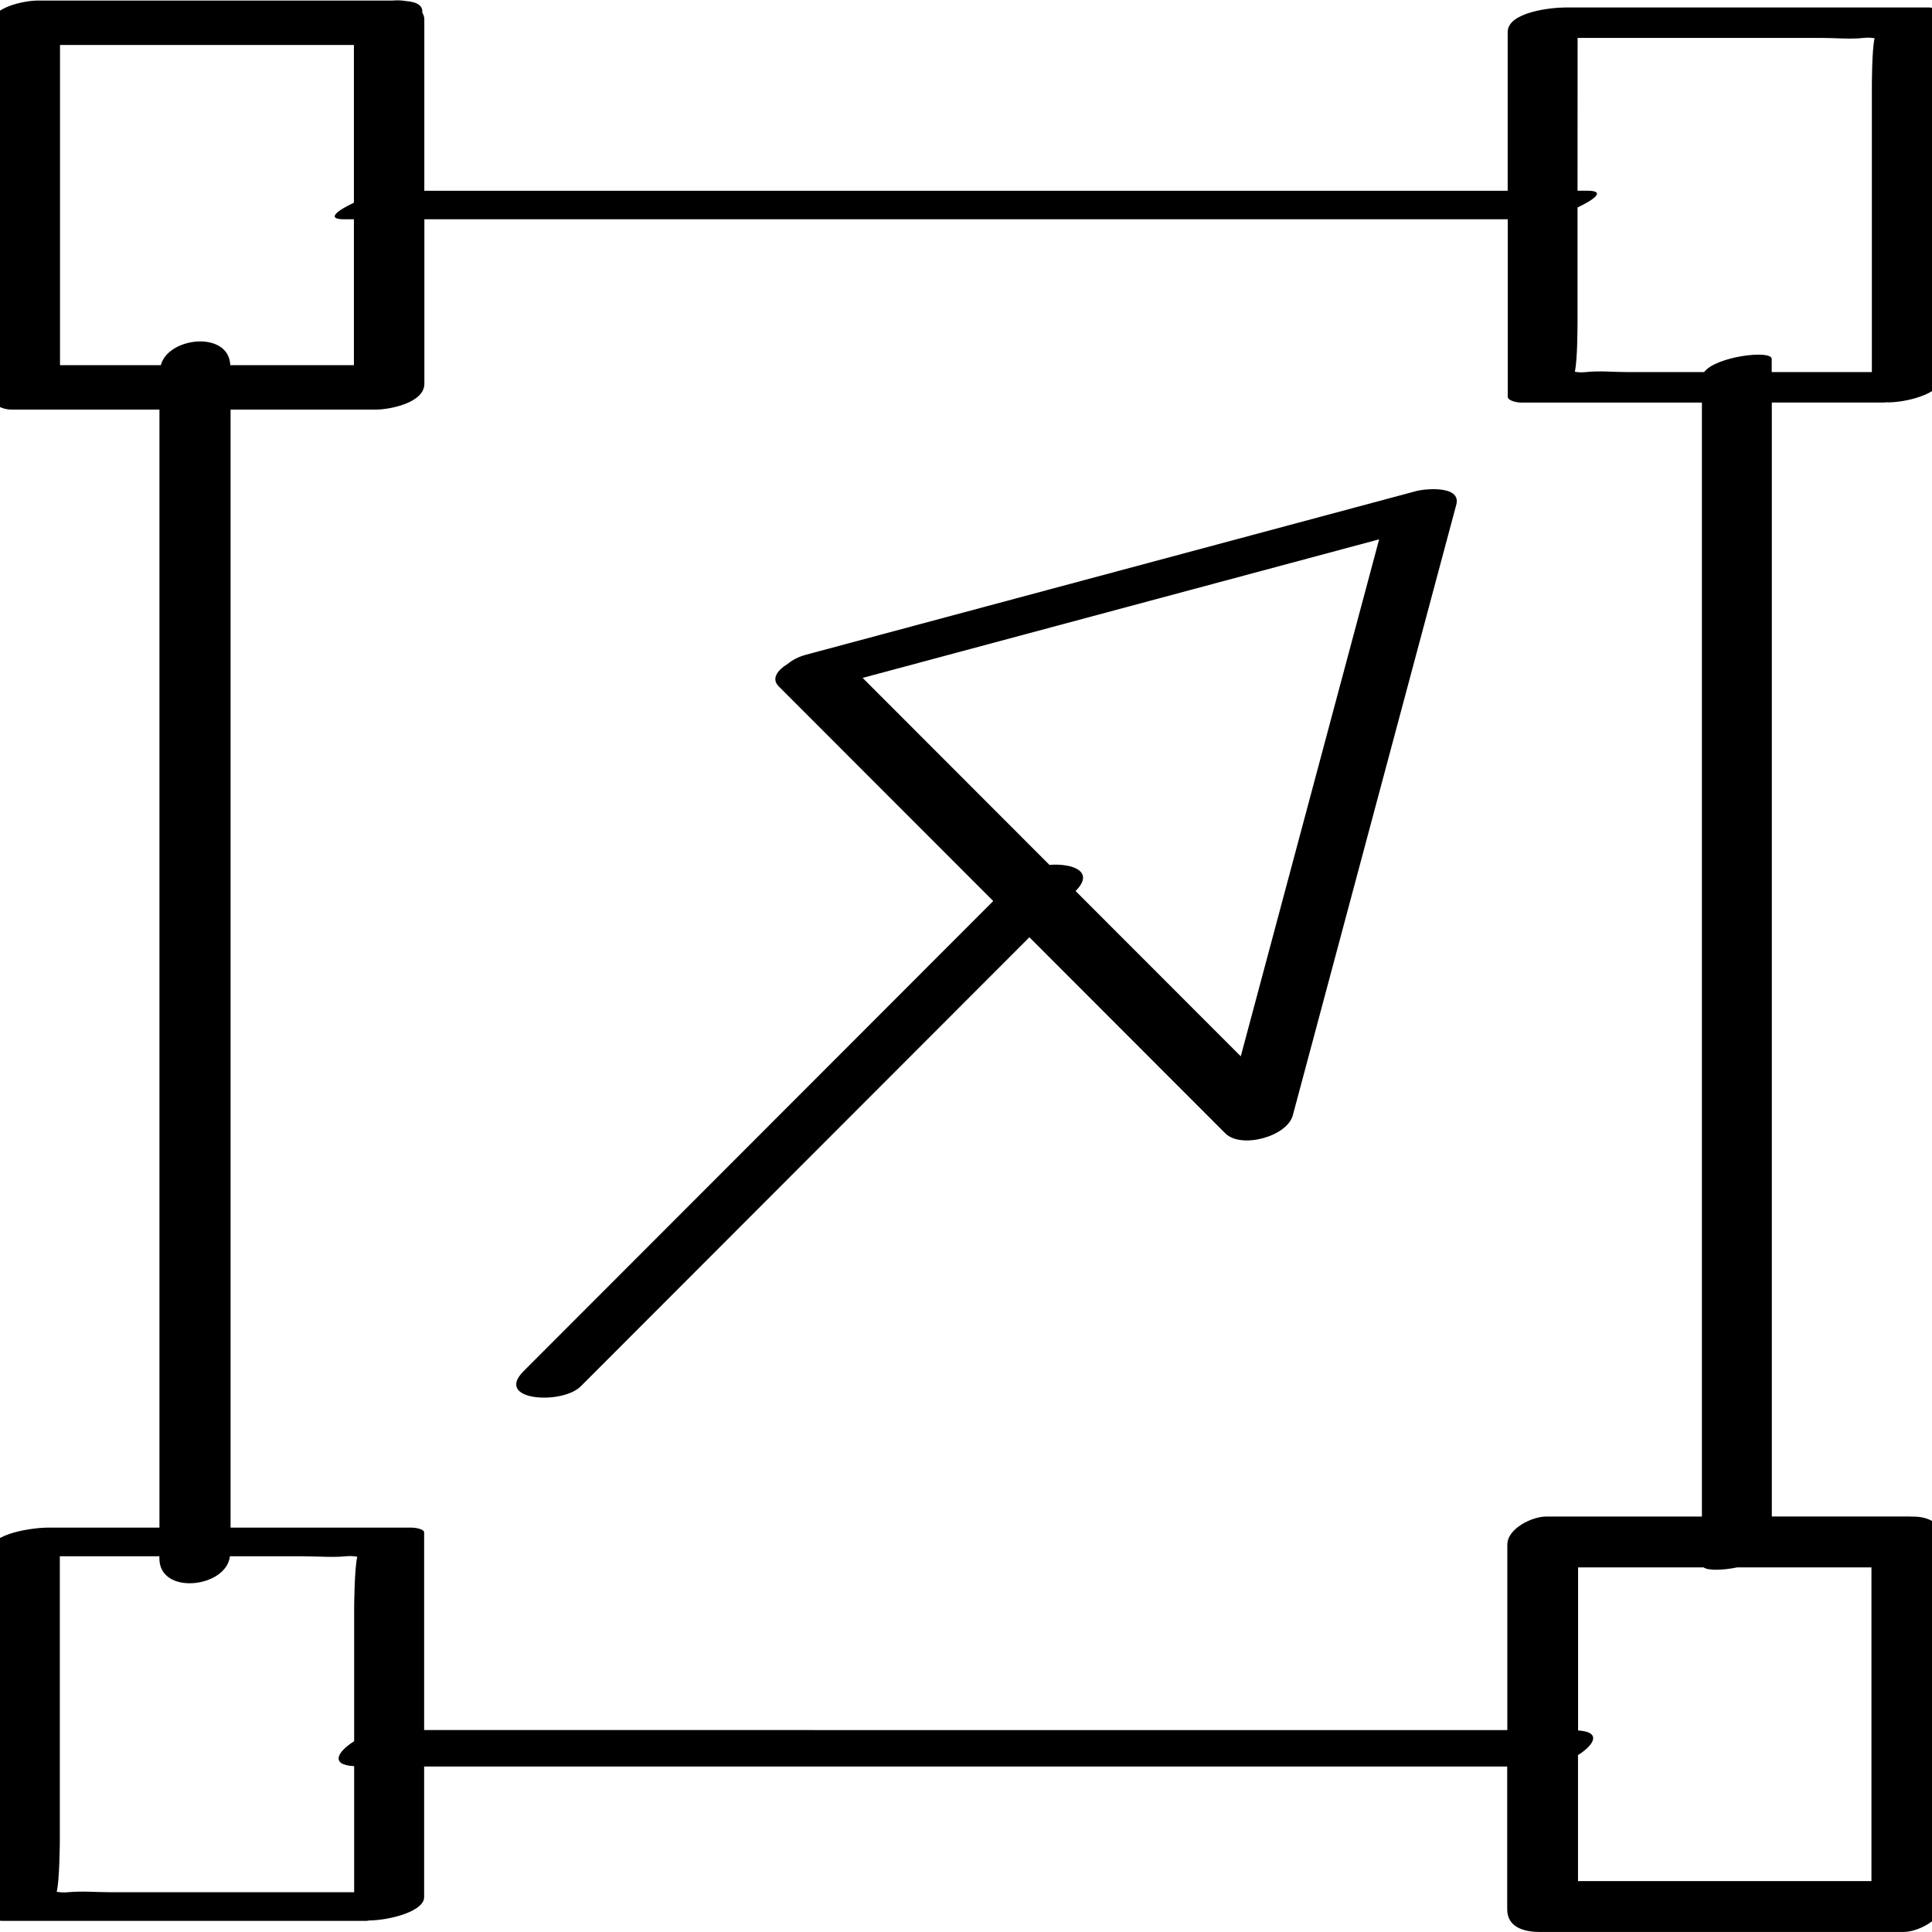
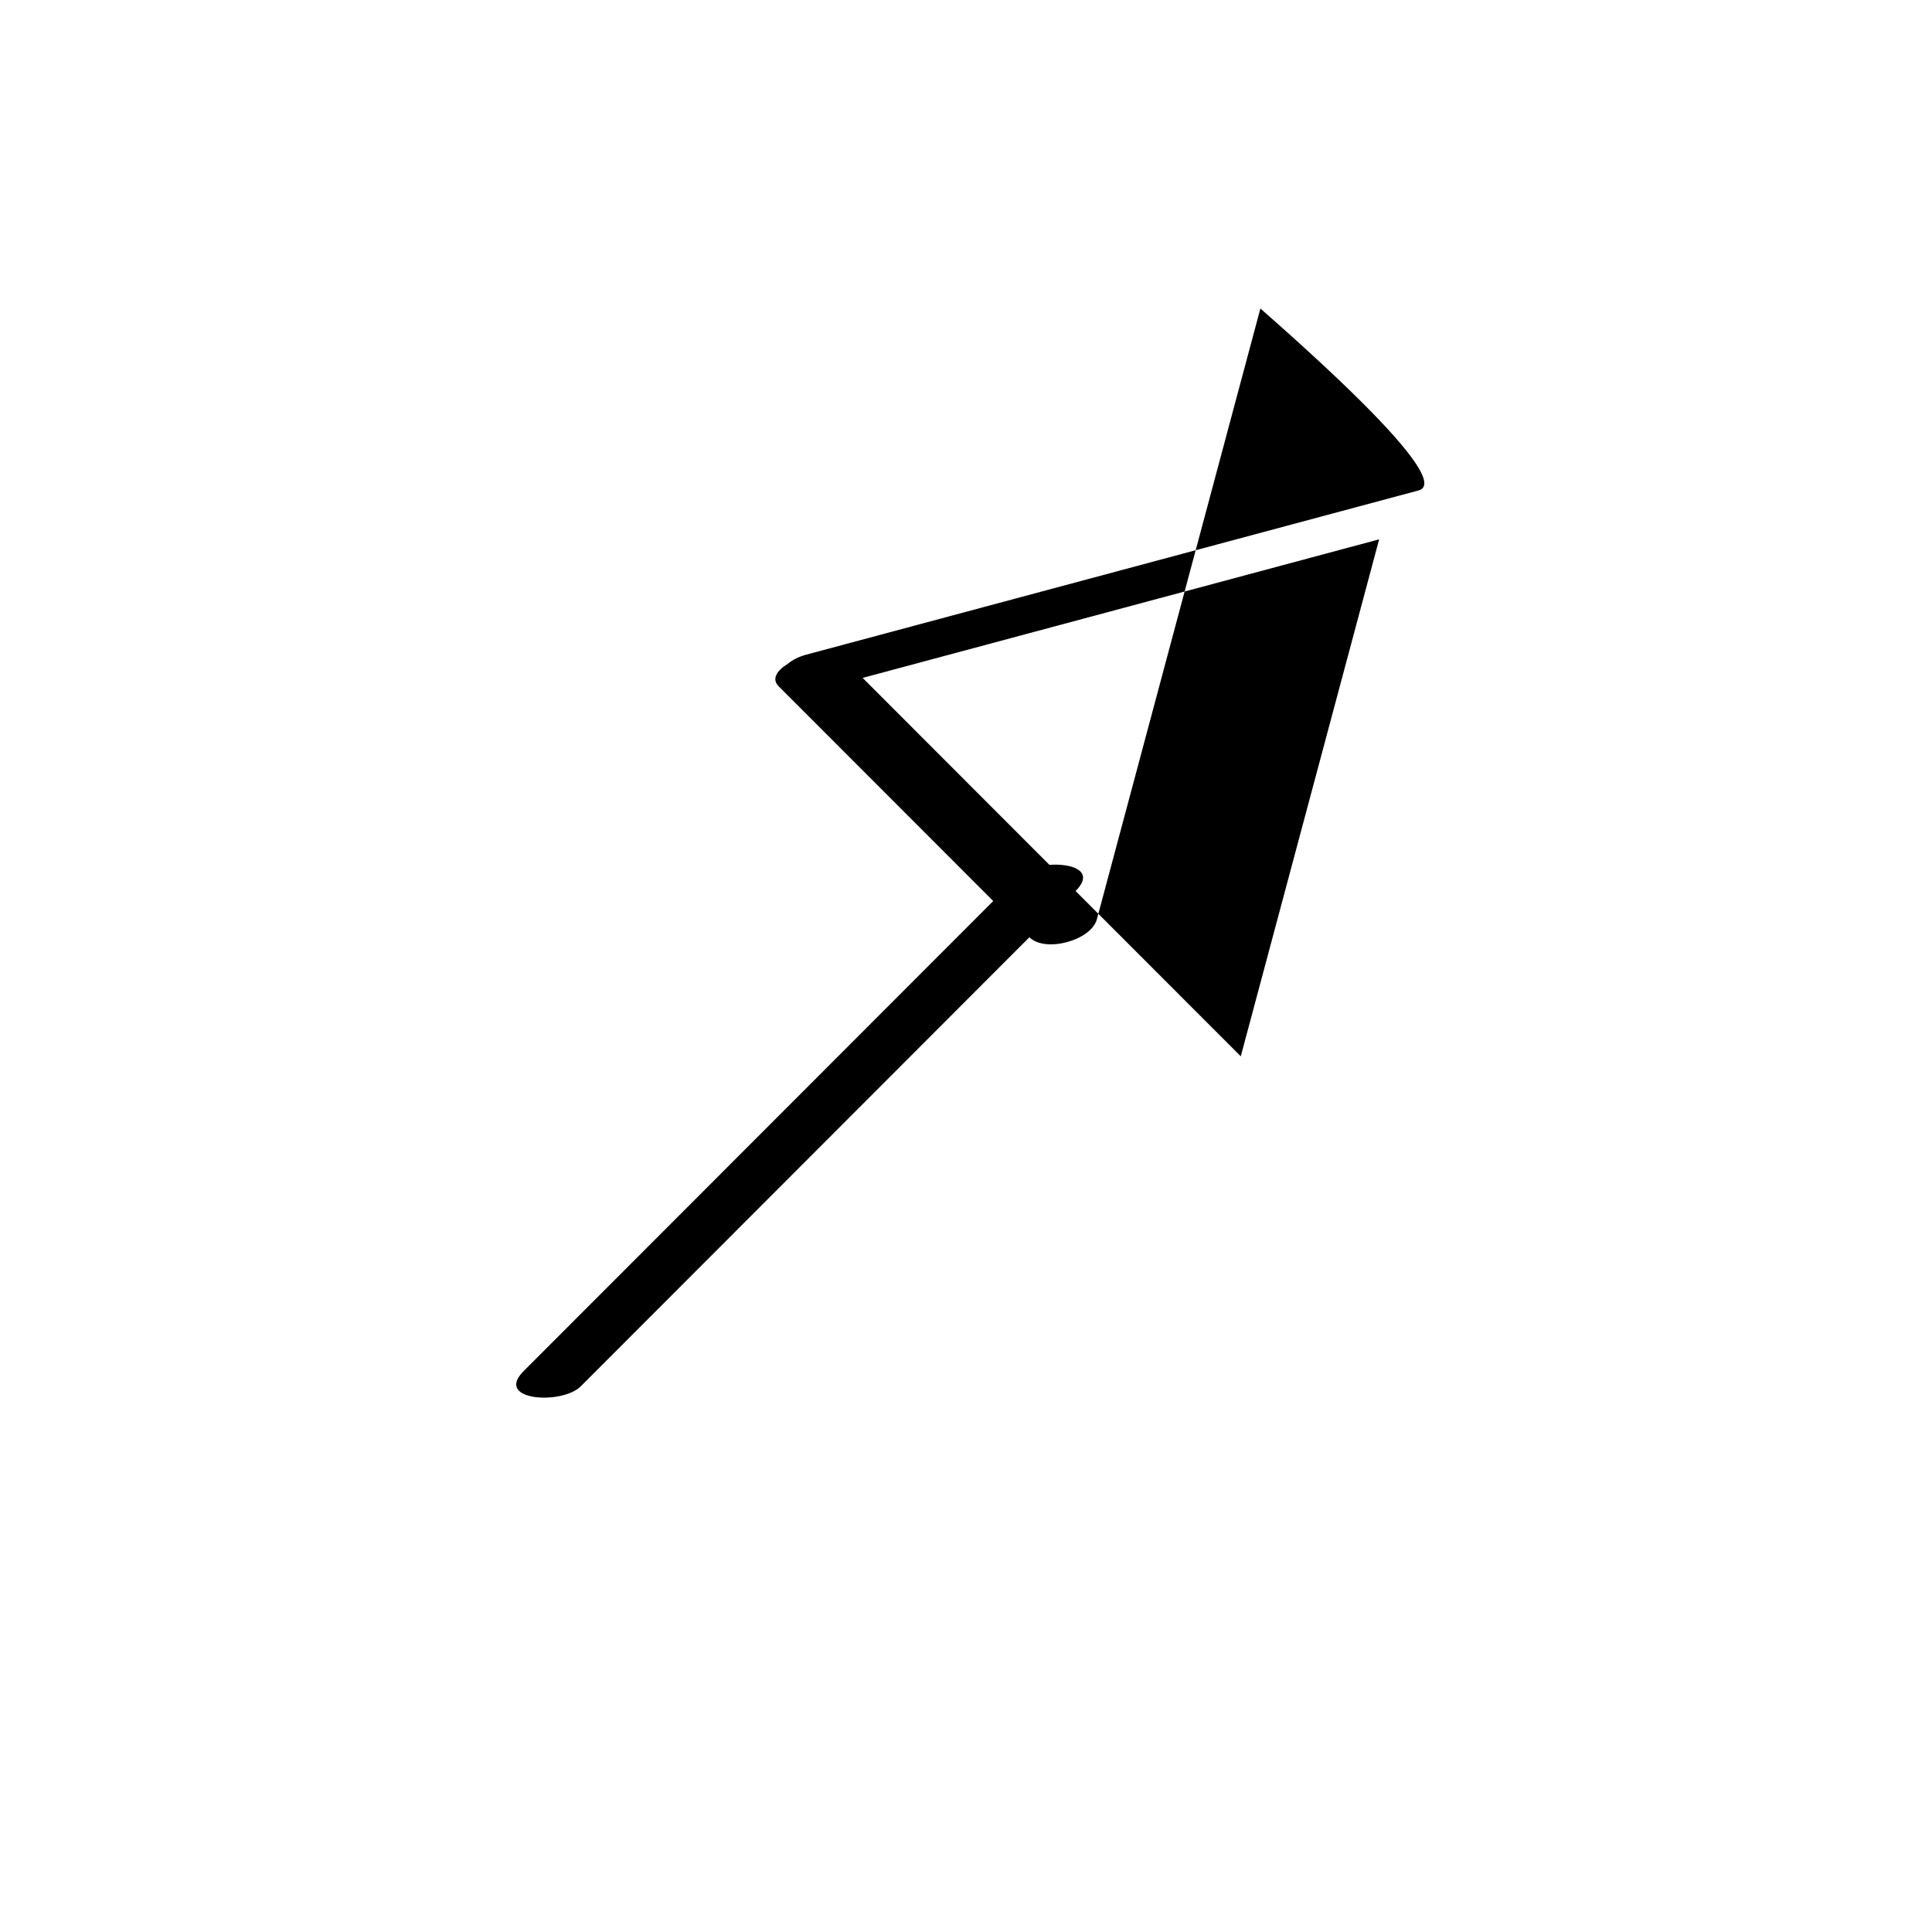
<svg xmlns="http://www.w3.org/2000/svg" enable-background="new 0 0 32 32" version="1.1" viewBox="0 0 32 32" xml:space="preserve">
  <g id="Outline_Sketch">
-     <path d="M23.46,8.133c-3.368,0.903-6.737,1.807-10.105,2.71c-0.138,0.037-0.234,0.092-0.307,0.152   c-0.177,0.109-0.274,0.249-0.151,0.372c1.185,1.186,2.369,2.372,3.554,3.557c-2.593,2.595-5.186,5.19-7.778,7.786   c-0.493,0.493,0.636,0.562,0.946,0.252c2.477-2.479,4.954-4.959,7.431-7.438c1.082,1.083,2.163,2.165,3.245,3.248   c0.26,0.26,1.023,0.055,1.118-0.299c0.903-3.372,1.805-6.743,2.708-10.115C24.206,8.034,23.596,8.096,23.46,8.133z M20.551,17.496   c-0.912-0.913-1.824-1.826-2.736-2.738c0,0,0.001-0.001,0.001-0.001c0.323-0.323-0.051-0.461-0.434-0.432   c-1.031-1.032-2.063-2.065-3.094-3.097c2.852-0.765,5.703-1.53,8.555-2.295C22.079,11.787,21.315,14.642,20.551,17.496z" />
-     <path d="M31.652,25.12c-0.006,0-0.009-0.002-0.015-0.002c-0.763,0-1.527,0-2.29,0c0-6.15,0-12.3,0-18.451c0.622,0,1.244,0,1.866,0   c0.004,0,0.012-0.003,0.017-0.003c0.336,0.012,0.934-0.148,0.934-0.404c0-2.013,0-4.026,0-6.039c0-0.072-0.174-0.097-0.208-0.097   c-2.011,0-4.022,0-6.033,0c-0.227,0-0.951,0.075-0.951,0.407c0,0.876,0,1.752,0,2.629c-5.981,0-11.962,0-17.944,0   c0-0.948,0-1.896,0-2.844c0-0.045-0.019-0.078-0.034-0.112c0.01-0.099-0.068-0.173-0.276-0.187C6.65,0.005,6.579,0.002,6.503,0.009   c-1.959,0-3.917,0-5.876,0c-0.212,0-0.798,0.106-0.798,0.429c0,2.013,0,4.026,0,6.039c0,0.2,0.175,0.307,0.368,0.307   c0.815,0,1.629,0,2.444,0c0,6.173,0,12.345,0,18.518c-0.618,0-1.235,0-1.853,0c-0.209,0-0.955,0.086-0.955,0.393   c0,2.013,0,4.026,0,6.039c0,0.068,0.177,0.082,0.204,0.082c2.011,0,4.022,0,6.033,0c0.01,0,0.029-0.005,0.041-0.007   c0.339-0.002,0.914-0.15,0.914-0.386c0-0.721,0-1.443,0-2.164c5.98,0,11.96,0,17.939,0c0,0.788,0,1.576,0,2.364   c0,0.3,0.281,0.376,0.535,0.376c2.011,0,4.022,0,6.033,0c0.225,0,0.639-0.196,0.639-0.466c0-2.013,0-4.026,0-6.039   C32.171,25.217,31.921,25.11,31.652,25.12z M26.138,28.662c0-0.9,0-1.801,0-2.701c0.693,0,1.386,0,2.079,0   c0.069,0.053,0.308,0.051,0.556,0c0.741,0,1.483,0,2.224,0c0,1.732,0,3.464,0,5.196c-1.62,0-3.24,0-4.86,0c0-0.696,0-1.391,0-2.087   C26.401,28.903,26.535,28.686,26.138,28.662z M26.13,0.628c0.649,0,1.298,0,1.946,0c0.701,0,1.401,0,2.102,0   c0.224,0,0.465,0.025,0.689,0c0.081-0.009,0.138-0.002,0.182,0.006c-0.045,0.191-0.045,0.767-0.045,0.843c0,0.691,0,1.383,0,2.074   c0,0.871,0,1.742,0,2.612c-0.553,0-1.106,0-1.659,0c0-0.073,0-0.145,0-0.218c0-0.156-0.928-0.042-1.119,0.218   c-0.424,0-0.847,0-1.271,0c-0.224,0-0.465-0.025-0.689,0c-0.081,0.009-0.138,0.002-0.182-0.006   c0.045-0.191,0.045-0.767,0.045-0.843c0-0.626,0-1.252,0-1.878c0.276-0.13,0.475-0.277,0.162-0.277c-0.054,0-0.108,0-0.162,0   C26.13,2.316,26.13,1.472,26.13,0.628z M5.862,6.048c-0.683,0-1.365,0-2.048,0c-0.022-0.574-1.026-0.471-1.15,0   c-0.557,0-1.113,0-1.67,0c0-1.768,0-3.535,0-5.303c1.623,0,3.245,0,4.868,0c0,0.871,0,1.741,0,2.612   c-0.274,0.13-0.471,0.275-0.159,0.275c0.053,0,0.106,0,0.159,0C5.862,4.437,5.862,5.242,5.862,6.048z M1.821,31.341   c-0.226,0-0.464-0.022-0.689,0c-0.09,0.009-0.15,0-0.193-0.008c0.046-0.179,0.052-0.779,0.052-0.855c0-0.691,0-1.383,0-2.074   c0-0.876,0-1.751,0-2.627c0.55,0,1.099,0,1.649,0c0,0.012,0,0.024,0,0.035c0,0.617,1.11,0.487,1.168-0.035c0.409,0,0.819,0,1.228,0   c0.226,0,0.464,0.022,0.689,0c0.09-0.009,0.15,0,0.193,0.008c-0.046,0.179-0.052,0.779-0.052,0.855c0,0.691,0,1.383,0,2.074   c0,0.042,0,0.084,0,0.126c-0.269,0.169-0.411,0.392,0,0.413c0,0.696,0,1.392,0,2.088c-0.648,0-1.295,0-1.943,0   C3.222,31.341,2.521,31.341,1.821,31.341z M7.025,28.655c0-1.09,0-2.181,0-3.271c0-0.068-0.177-0.082-0.204-0.082   c-1.001,0-2.002,0-3.002,0c0-6.173,0-12.345,0-18.518c0.804,0,1.608,0,2.412,0c0.212,0,0.798-0.106,0.798-0.429   c0-0.908,0-1.816,0-2.723c5.981,0,11.962,0,17.944,0c0,0.98,0,1.959,0,2.939c0,0.072,0.174,0.097,0.208,0.097   c1.003,0,2.005,0,3.008,0c0,6.15,0,12.3,0,18.451c-0.861,0-1.723,0-2.584,0c-0.225,0-0.639,0.196-0.639,0.466   c0,1.024,0,2.047,0,3.071C18.984,28.655,13.004,28.655,7.025,28.655z" />
+     <path d="M23.46,8.133c-3.368,0.903-6.737,1.807-10.105,2.71c-0.138,0.037-0.234,0.092-0.307,0.152   c-0.177,0.109-0.274,0.249-0.151,0.372c1.185,1.186,2.369,2.372,3.554,3.557c-2.593,2.595-5.186,5.19-7.778,7.786   c-0.493,0.493,0.636,0.562,0.946,0.252c2.477-2.479,4.954-4.959,7.431-7.438c0.26,0.26,1.023,0.055,1.118-0.299c0.903-3.372,1.805-6.743,2.708-10.115C24.206,8.034,23.596,8.096,23.46,8.133z M20.551,17.496   c-0.912-0.913-1.824-1.826-2.736-2.738c0,0,0.001-0.001,0.001-0.001c0.323-0.323-0.051-0.461-0.434-0.432   c-1.031-1.032-2.063-2.065-3.094-3.097c2.852-0.765,5.703-1.53,8.555-2.295C22.079,11.787,21.315,14.642,20.551,17.496z" />
  </g>
</svg>